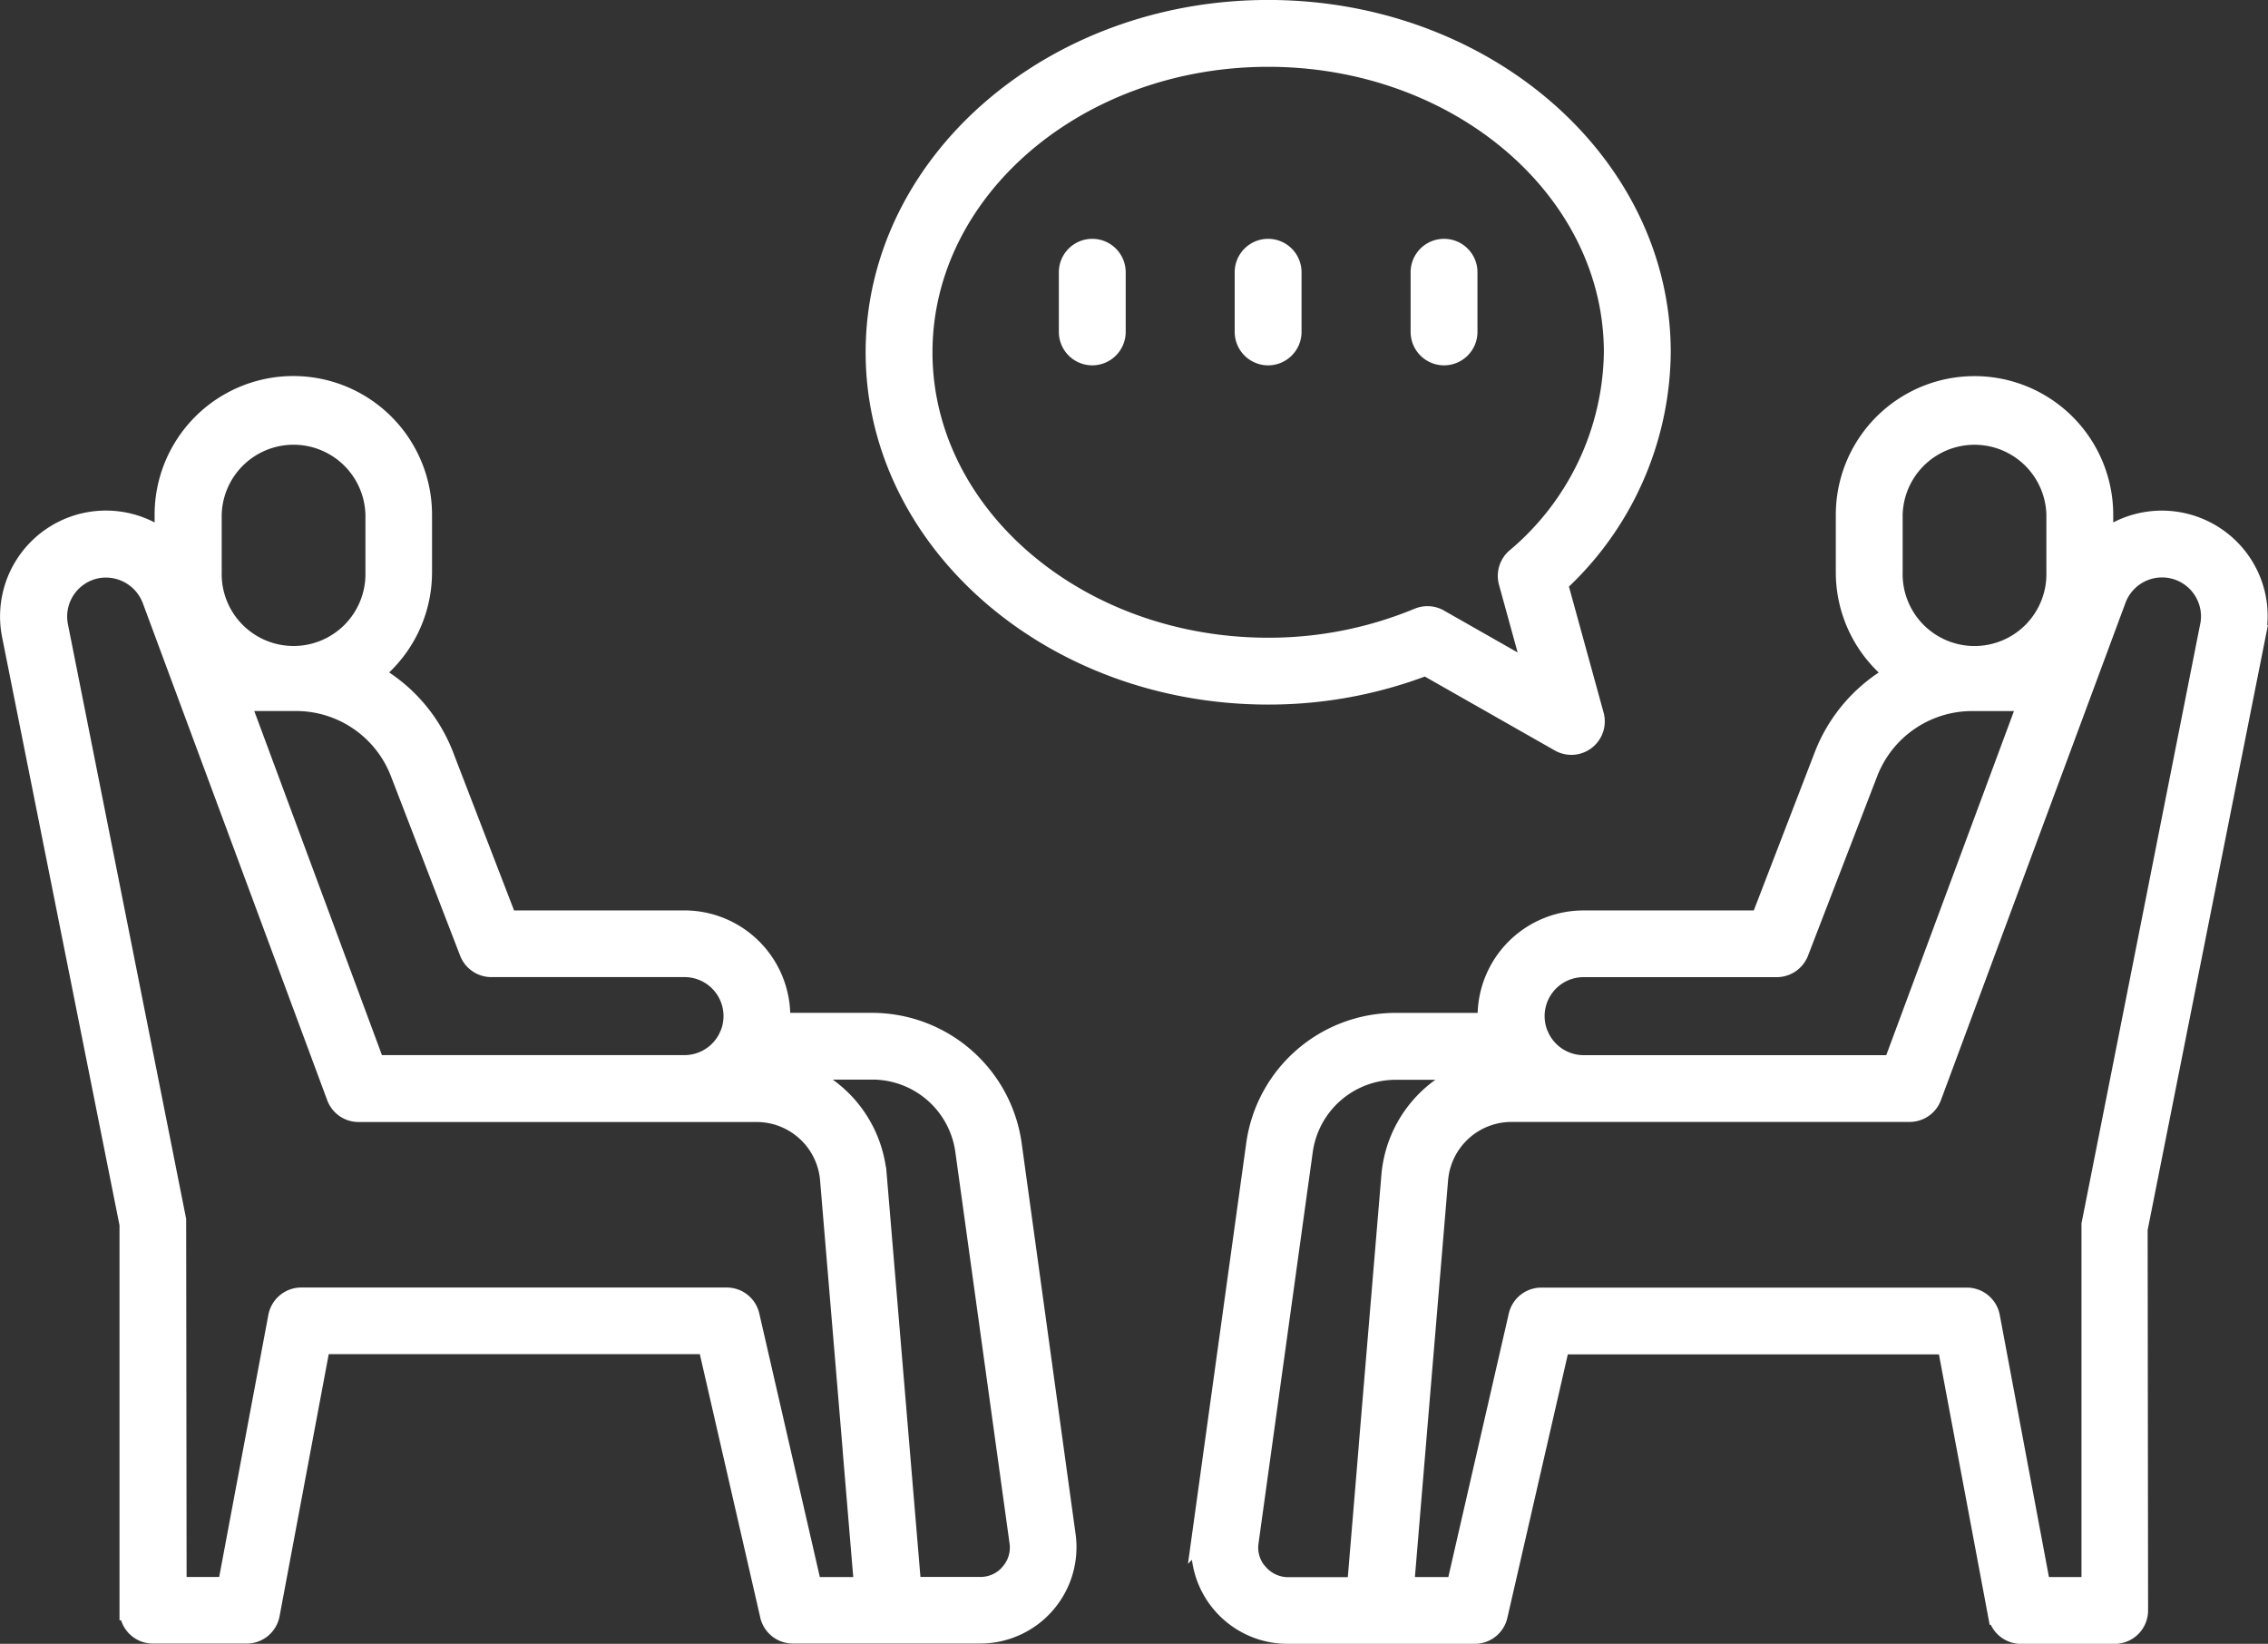
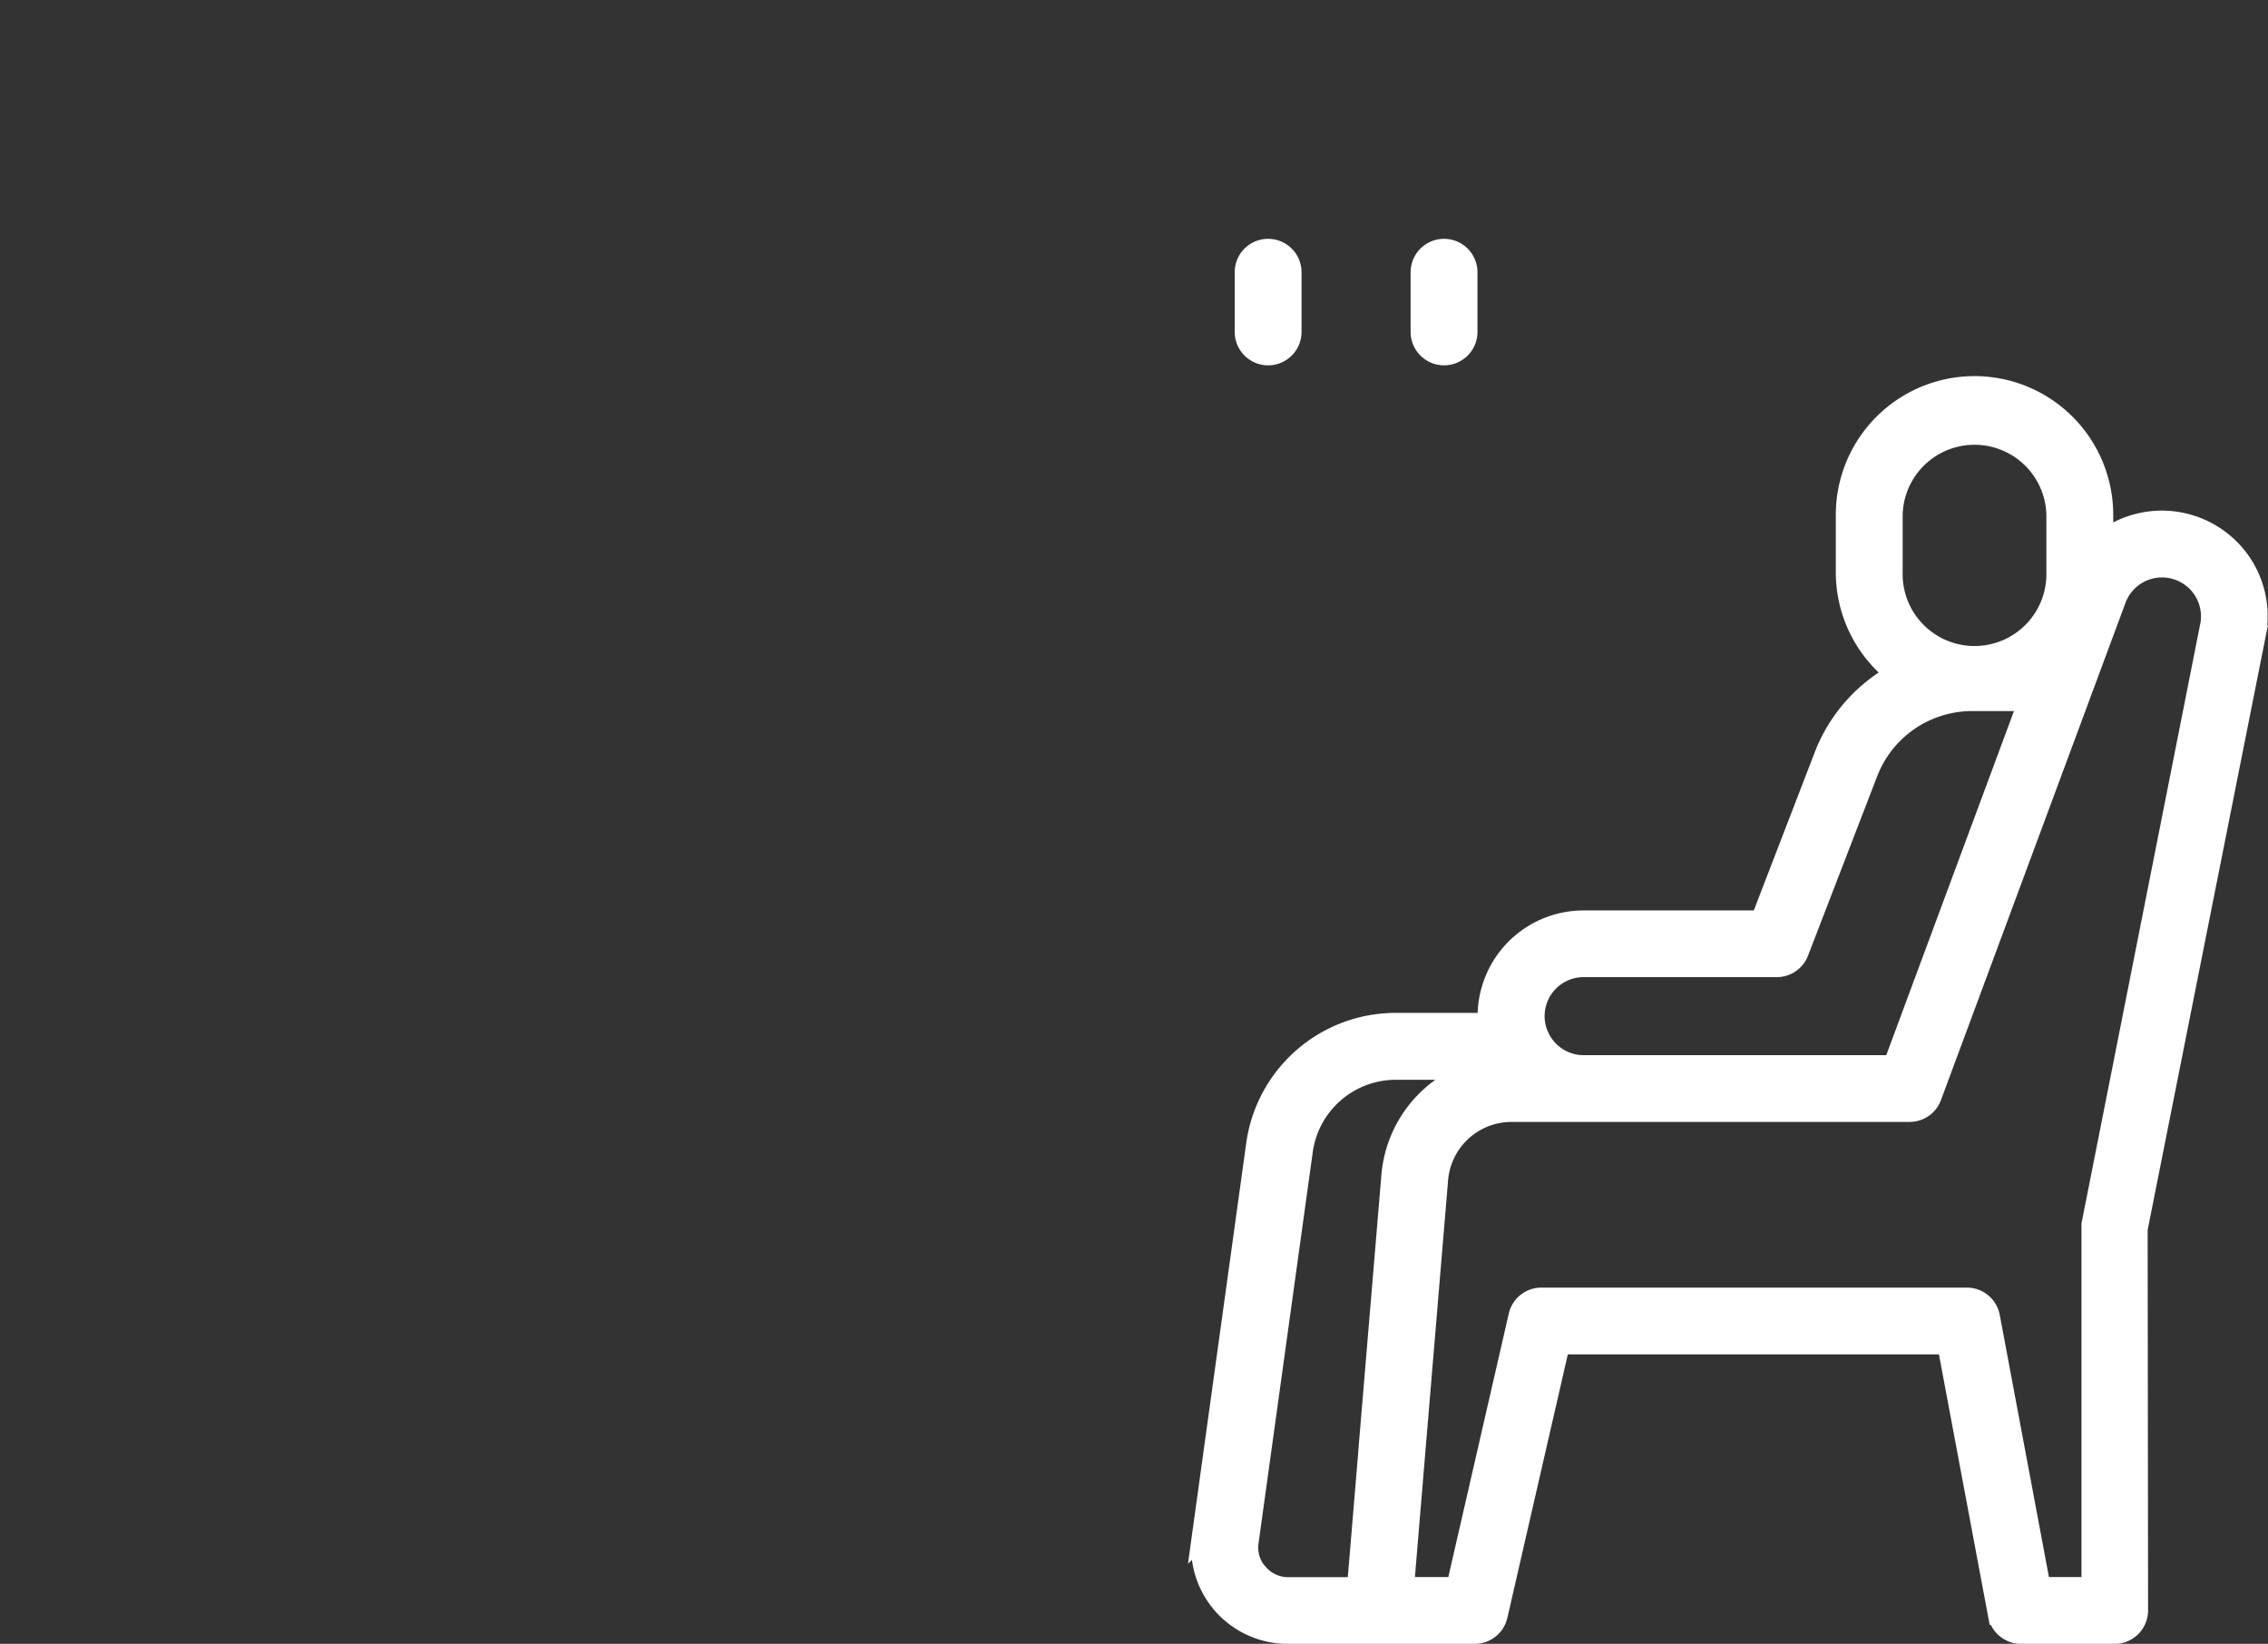
<svg xmlns="http://www.w3.org/2000/svg" width="56.286" height="40.791" viewBox="0 0 56.286 40.791">
  <rect x="0" y="0" width="56.286" height="40.791" fill="#333333" stroke="none" />
  <defs>
    <style>
            .cls-1{fill:#fff;stroke:#fff;stroke-width:.5px}
        </style>
  </defs>
  <g id="Sitzung_Icon_Weiss" transform="translate(.254 .25)">
-     <path id="Pfad_163" d="M1140.8 762.027a3.5 3.5 0 0 0-3.448-3h-2.3c0-.055.006-.11.006-.165a2.38 2.38 0 0 0-2.377-2.377h-4.4l-1.58-4.1a3.932 3.932 0 0 0-1.772-2.02 3.188 3.188 0 0 0 1.238-2.522v-1.426a3.192 3.192 0 0 0-6.385 0v.646a2.377 2.377 0 0 0-3.79 2.34l2.919 14.622v9.575a.58.58 0 0 0 .579.579h2.327a.581.581 0 0 0 .57-.473l1.259-6.71h9.616l1.545 6.732a.579.579 0 0 0 .565.45h4.645a2.142 2.142 0 0 0 2.123-2.439zm-17.747-10.99a2.774 2.774 0 0 1 2.573 1.767l1.722 4.466a.581.581 0 0 0 .541.37h4.793a1.217 1.217 0 0 1 1.126 1.683.576.576 0 0 0-.031.067 1.22 1.22 0 0 1-1.094.686H1125l-3.354-9.039zm-2.106-4.619a2.034 2.034 0 0 1 4.067 0v1.426a2.034 2.034 0 1 1-4.067 0zm13.348 19.875a.578.578 0 0 0-.565-.45h-10.559a.581.581 0 0 0-.57.473l-1.259 6.71h-1.266l-.011-9.112-2.93-14.735a1.219 1.219 0 0 1 .992-1.438 1.231 1.231 0 0 1 1.344.776l4.579 12.341a.579.579 0 0 0 .543.378h9.887a1.831 1.831 0 0 1 1.819 1.709l.559 6.672v.018l.284 3.392h-1.3zm6.47 6.394a.968.968 0 0 1-.742.338h-1.715l-.852-10.168a2.992 2.992 0 0 0-2.19-2.674h2.084a2.332 2.332 0 0 1 2.3 2l1.346 9.718a.967.967 0 0 1-.233.786z" class="cls-1" transform="translate(-1115.949 -733.893)" />
    <path id="Pfad_164" d="M1575.289 747.592a2.381 2.381 0 0 0-3.416-.53v-.643a3.192 3.192 0 0 0-6.385 0v1.426a3.188 3.188 0 0 0 1.239 2.522 3.933 3.933 0 0 0-1.773 2.019l-1.58 4.1h-4.4a2.379 2.379 0 0 0-2.376 2.377c0 .056 0 .111.006.165h-2.3a3.494 3.494 0 0 0-3.448 3l-1.346 9.718a2.142 2.142 0 0 0 2.124 2.439h4.644a.579.579 0 0 0 .565-.45l1.545-6.732h9.617l1.259 6.71a.581.581 0 0 0 .57.473h2.325a.58.58 0 0 0 .579-.579l-.011-9.465 2.93-14.735a2.358 2.358 0 0 0-.368-1.815zm-8.642-1.173a2.034 2.034 0 0 1 4.067 0v1.426a2.034 2.034 0 1 1-4.067 0zm-7.667 11.222h4.793a.581.581 0 0 0 .541-.37l1.722-4.466a2.776 2.776 0 0 1 2.574-1.767h1.409l-3.355 9.039h-7.685a1.217 1.217 0 0 1-1.092-.684.594.594 0 0 0-.033-.07 1.217 1.217 0 0 1 1.125-1.682zm-8.083 15.047a.969.969 0 0 1-.233-.782l1.347-9.718a2.332 2.332 0 0 1 2.3-2h2.085a2.988 2.988 0 0 0-2.189 2.665l-.559 6.675v.015l-.144 1.729-.147 1.759h-1.715a.986.986 0 0 1-.742-.344zm23.629-23.509l-2.941 14.849v9h-1.265l-1.259-6.71a.581.581 0 0 0-.57-.473h-10.56a.578.578 0 0 0-.565.45l-1.545 6.732h-1.3l.208-2.493.636-7.6a1.83 1.83 0 0 1 1.819-1.7h9.886a.579.579 0 0 0 .543-.378l4.58-12.341a1.218 1.218 0 0 1 1.343-.776 1.218 1.218 0 0 1 .992 1.438z" class="cls-1" transform="translate(-1519.932 -733.893)" />
-     <path id="Pfad_165" d="M1440.668 623.336a10.866 10.866 0 0 0 3.909-.721l3.328 1.893a.58.58 0 0 0 .846-.658l-.9-3.271a7.872 7.872 0 0 0 2.558-5.735c0-4.683-4.368-8.493-9.74-8.493s-9.741 3.81-9.741 8.493 4.372 8.492 9.74 8.492zm0-15.826c4.732 0 8.581 3.291 8.581 7.334a6.787 6.787 0 0 1-2.435 5.112.582.582 0 0 0-.177.59l.623 2.263-2.353-1.339a.572.572 0 0 0-.286-.076.591.591 0 0 0-.222.044 9.691 9.691 0 0 1-3.73.739c-4.732 0-8.582-3.29-8.582-7.333s3.849-7.334 8.581-7.334z" class="cls-1" transform="translate(-1409.449 -606.352)" />
-     <path id="Pfad_166" d="M1501.838 695.886a.58.58 0 0 0 .579-.579v-1.481a.579.579 0 0 0-1.159 0v1.481a.58.58 0 0 0 .58.579z" class="cls-1" transform="translate(-1474.984 -687.32)" />
    <path id="Pfad_167" d="M1565.861 695.886a.58.58 0 0 0 .579-.579v-1.481a.579.579 0 0 0-1.159 0v1.481a.58.58 0 0 0 .58.579z" class="cls-1" transform="translate(-1534.643 -687.32)" />
    <path id="Pfad_168" d="M1629.885 695.886a.58.58 0 0 0 .579-.579v-1.481a.579.579 0 1 0-1.159 0v1.481a.58.58 0 0 0 .58.579z" class="cls-1" transform="translate(-1594.301 -687.32)" />
  </g>
</svg>